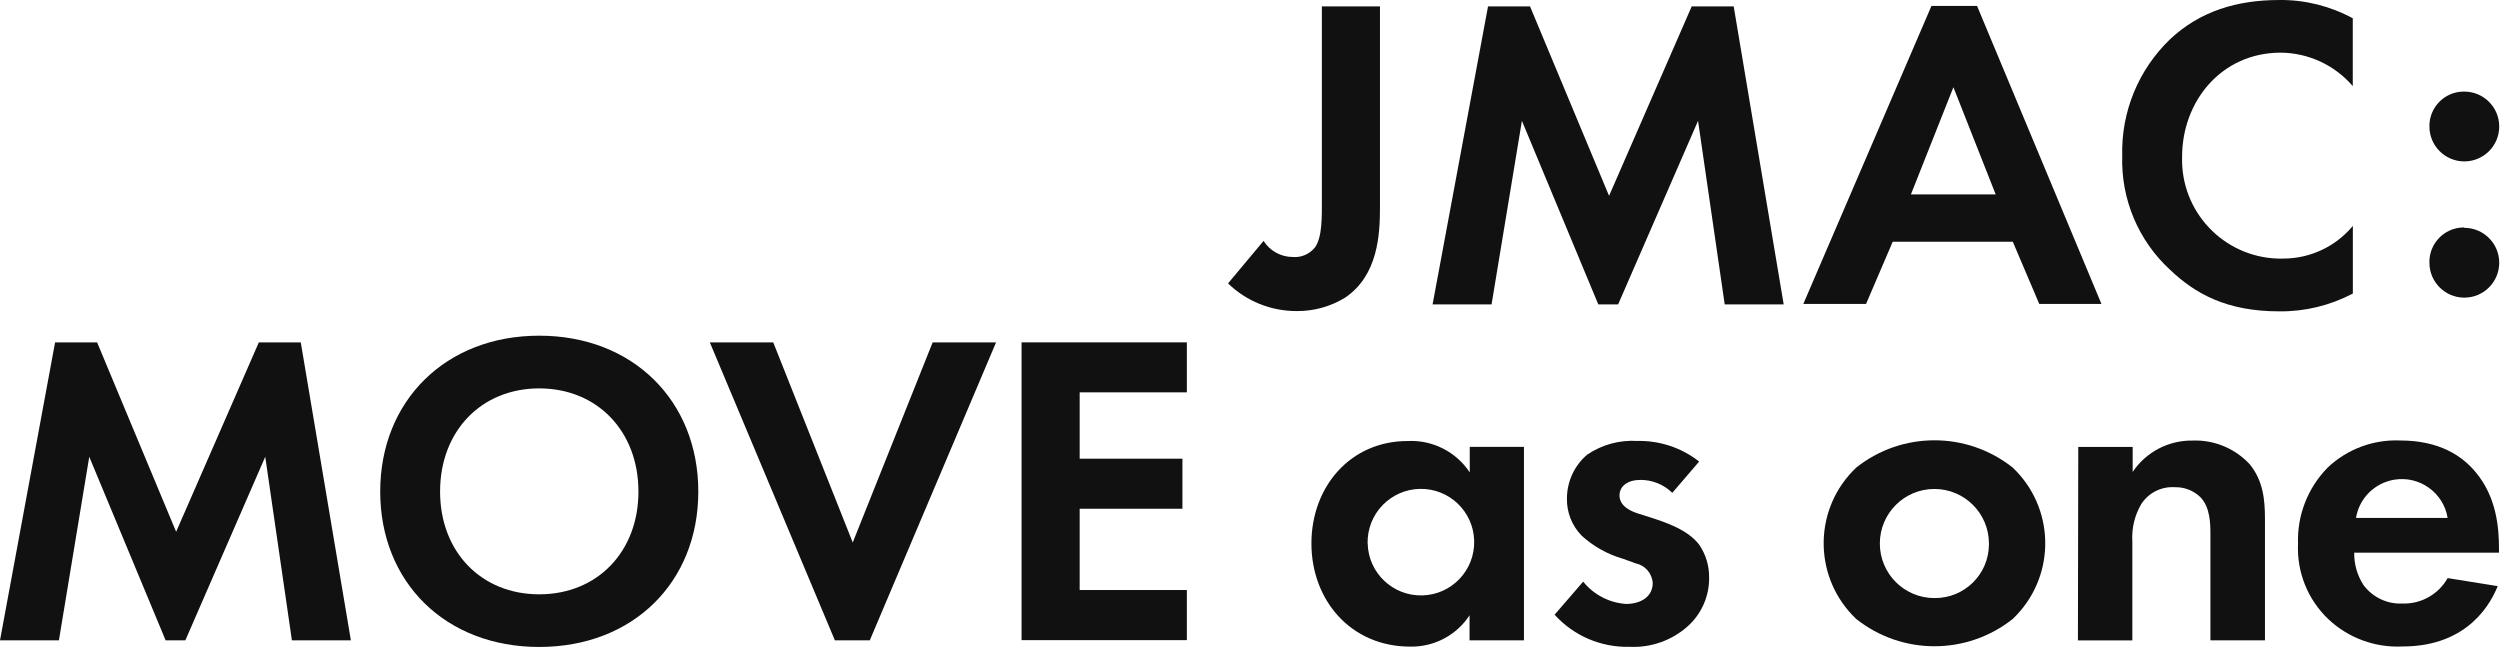
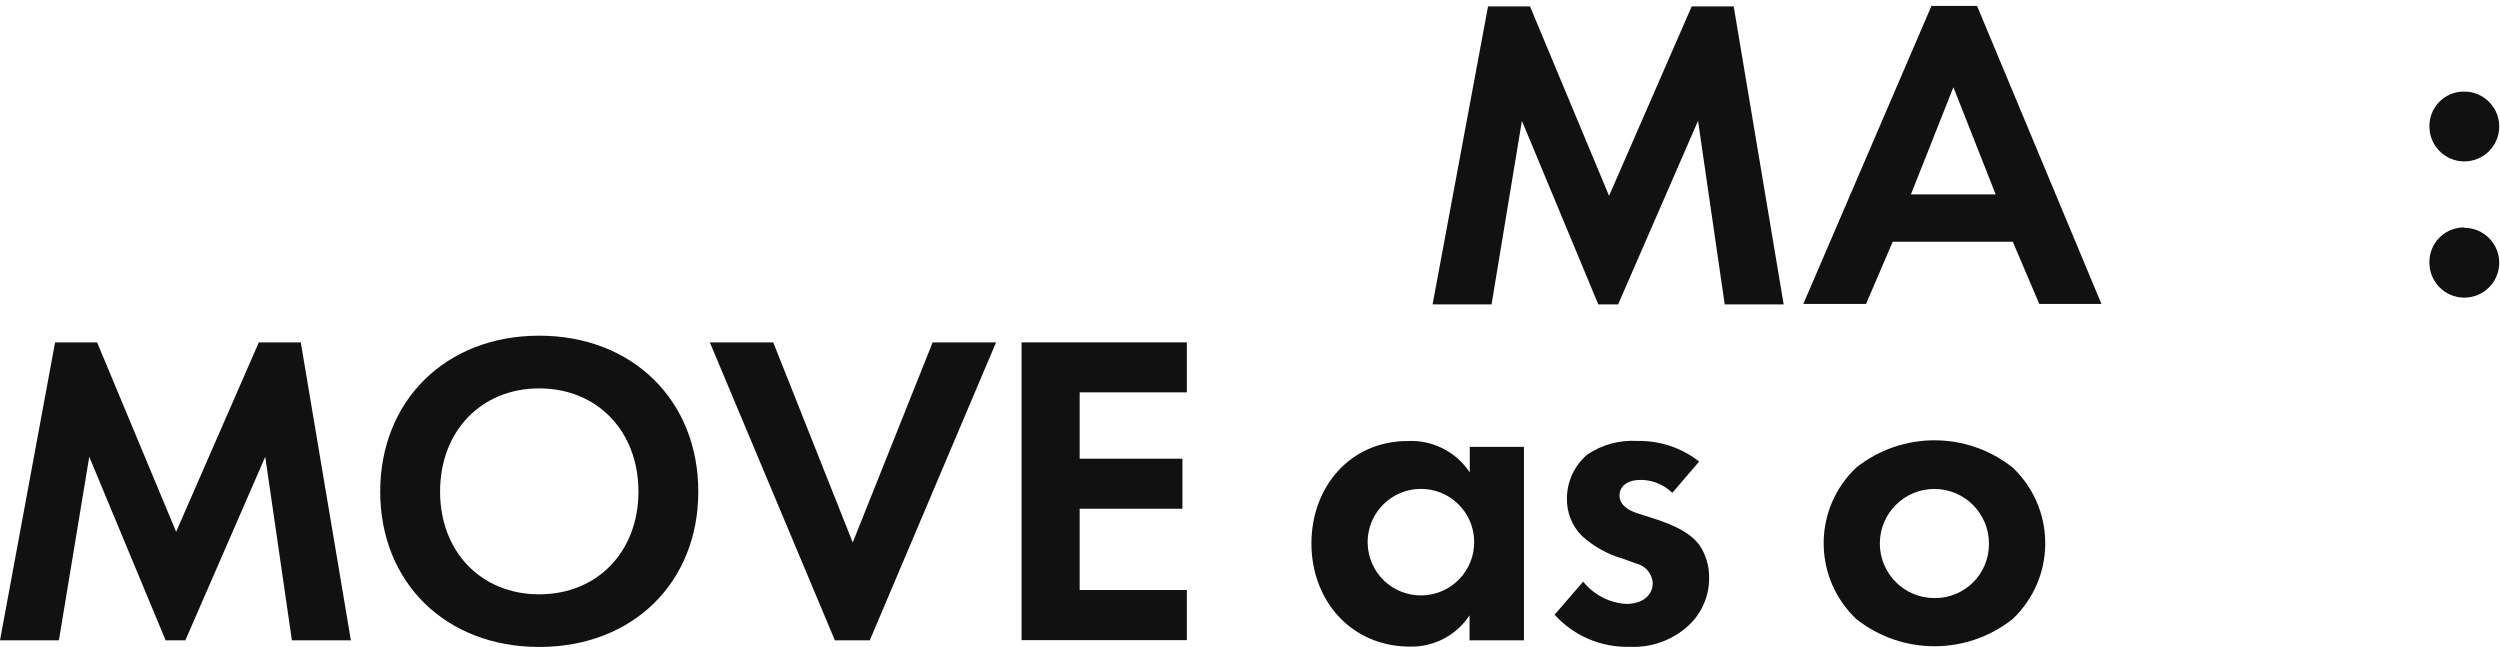
<svg xmlns="http://www.w3.org/2000/svg" width="854" height="221" viewBox="0 0 854 221" fill="none">
  <path d="M18.82 116.952H33.169L60.165 181.659L88.418 116.952H102.743L119.863 218.741H99.715L90.608 156.037L63.309 218.741H56.578L30.49 156.037L20.125 218.741H0L18.82 116.952Z" fill="#111111" />
  <path d="M238.541 167.916C238.541 198.895 216.273 221 184.199 221C152.125 221 129.881 198.872 129.881 167.916C129.881 136.961 152.172 114.67 184.199 114.67C216.226 114.67 238.541 136.937 238.541 167.916ZM218.09 167.916C218.09 147.326 204.044 132.675 184.199 132.675C164.354 132.675 150.332 147.326 150.332 167.916C150.332 188.507 164.377 203.018 184.199 203.018C204.021 203.018 218.09 188.507 218.09 167.916Z" fill="#111111" />
  <path d="M264.137 116.952L291.296 185.316L318.595 116.952H340.257L297.119 218.741H285.193L242.475 116.952H264.137Z" fill="#111111" />
  <path d="M405.43 134.026H368.814V156.689H403.916V173.786H368.814V201.551H405.43V218.671H348.969V116.952L405.43 116.952V134.026Z" fill="#111111" />
  <path d="M501.996 152.659H520.583V218.74H501.996V210.192C497.524 217.016 489.861 221.046 481.708 220.883C461.42 220.883 447.98 205.021 447.98 185.641C447.98 166.262 461.281 150.656 480.823 150.656C489.301 150.213 497.384 154.289 502.066 161.37V152.706L501.996 152.659ZM467.197 185.595C467.406 195.657 475.745 203.623 485.784 203.39C495.847 203.181 503.813 194.842 503.58 184.803C503.37 174.74 495.031 166.774 484.992 167.007C480.241 167.1 475.699 169.08 472.368 172.481C468.944 175.975 467.08 180.703 467.174 185.595H467.197Z" fill="#111111" />
  <path d="M571.254 168.359C568.365 165.517 564.476 163.933 560.423 163.933C555.997 163.933 553.225 166.053 553.225 169.267C553.225 170.944 554.017 173.553 559.281 175.323L563.684 176.721C568.878 178.398 576.681 180.96 580.501 186.154C582.69 189.392 583.855 193.212 583.832 197.125C583.971 203.53 581.293 209.656 576.518 213.942C571.091 218.787 563.963 221.302 556.673 220.953C546.936 221.209 537.573 217.203 531.051 209.982L540.81 198.685C544.421 203.158 549.731 205.929 555.461 206.302C560.656 206.302 564.569 203.717 564.569 199.151C564.359 195.867 561.983 193.119 558.746 192.443L554.506 190.906C549.219 189.392 544.351 186.69 540.298 182.986C536.99 179.609 535.174 175.043 535.267 170.315C535.267 164.562 537.759 159.111 542.115 155.361C547.169 151.891 553.249 150.237 559.375 150.633C566.991 150.47 574.421 152.962 580.431 157.667L571.254 168.359Z" fill="#111111" />
  <path d="M687.528 159.717C701.806 173.25 702.435 195.773 688.902 210.075C688.46 210.541 687.994 211.007 687.528 211.449C671.875 223.864 649.747 223.864 634.095 211.449C619.816 197.916 619.188 175.392 632.72 161.091C633.163 160.625 633.629 160.159 634.095 159.717C649.747 147.302 671.875 147.302 687.528 159.717ZM679.422 185.664C679.422 175.369 671.083 167.03 660.788 167.03C650.493 167.03 642.154 175.369 642.154 185.664C642.154 195.96 650.493 204.299 660.788 204.299C660.788 204.299 660.811 204.299 660.835 204.299C671.013 204.392 679.329 196.239 679.422 186.06C679.422 185.967 679.422 185.851 679.422 185.758V185.664Z" fill="#111111" />
-   <path d="M709.935 152.662H728.522V161.21C733.088 154.409 740.774 150.379 748.973 150.496C756.357 150.216 763.484 153.174 768.516 158.602C773.104 164.238 773.71 170.737 773.71 177.236V218.743H755.076V182.733C755.076 179.052 755.076 173.276 751.582 169.759C749.229 167.523 746.108 166.335 742.87 166.428C738.282 166.148 733.903 168.361 731.434 172.228C729.174 176.094 728.126 180.567 728.406 185.039V218.766H709.818L709.935 152.685V152.662Z" fill="#111111" />
-   <path d="M853.21 200.246C851.207 205.137 843.753 220.836 820.717 220.836C811.353 221.302 802.199 217.948 795.374 211.519C788.34 204.834 784.543 195.424 785.009 185.734C784.66 176.068 788.317 166.704 795.071 159.787C801.733 153.428 810.724 150.074 819.925 150.47C833.365 150.47 841.167 155.804 845.709 161.324C852.744 169.709 853.652 180.074 853.652 187.272V188.786H804.202C804.132 192.746 805.25 196.612 807.416 199.92C810.538 204.066 815.499 206.418 820.693 206.162C827.052 206.372 832.992 203.018 836.113 197.474L853.21 200.222V200.246ZM836.113 176.93C834.692 168.288 826.516 162.442 817.875 163.863C811.167 164.981 805.902 170.222 804.808 176.93H836.113Z" fill="#111111" />
-   <path d="M471.396 2.19V70.856C471.396 79.964 470.79 94.056 459.493 101.673C454.485 104.747 448.732 106.331 442.862 106.261C434.128 106.261 425.742 102.884 419.5 96.804L431.635 82.293C433.778 85.694 437.528 87.767 441.558 87.79C444.539 88.046 447.428 86.789 449.268 84.413C451.69 80.896 451.551 74.187 451.551 67.945V2.19L471.396 2.19Z" fill="#111111" />
  <path d="M508.31 2.19L522.658 2.19L549.654 66.897L577.885 2.19L592.233 2.19L609.306 103.979H589.158L580.051 41.275L552.752 103.979H545.974L519.886 41.275L509.521 103.979H489.373L508.31 2.19Z" fill="#111111" />
  <path d="M687.594 82.575L646.552 82.575L637.445 103.818H616.016L659.782 2.029L675.365 2.029L717.851 103.818H696.608L687.57 82.575H687.594ZM681.724 66.41L667.283 29.794L652.771 66.41L681.724 66.41Z" fill="#111111" />
-   <path d="M803.684 100.301C795.928 104.377 787.263 106.473 778.505 106.357C760.639 106.357 749.808 100.301 741.283 92.148C730.429 82.179 724.489 67.971 724.955 53.25C724.536 38.273 730.475 23.808 741.283 13.419C751.509 3.8 764.157 0.003 778.668 0.003C787.402 -0.09 796.021 2.076 803.707 6.245V29.421C797.558 22.247 788.59 18.078 779.134 17.985C758.683 17.985 745.406 34.755 745.406 53.529C744.824 72.163 759.428 87.723 778.062 88.328C778.668 88.328 779.297 88.328 779.902 88.328C789.103 88.352 797.838 84.252 803.731 77.171V100.277L803.684 100.301Z" fill="#111111" />
  <path d="M841.791 31.287C848.383 31.287 853.717 36.598 853.74 43.19C853.74 49.782 848.429 55.116 841.838 55.139C835.246 55.139 829.912 49.828 829.889 43.236C829.889 43.236 829.889 43.236 829.889 43.213C829.795 36.738 834.966 31.381 841.442 31.287C841.558 31.287 841.675 31.287 841.768 31.287H841.791ZM841.791 77.826C848.383 77.826 853.717 83.137 853.74 89.728C853.74 96.32 848.429 101.654 841.838 101.677C835.246 101.677 829.912 96.367 829.889 89.775C829.889 89.775 829.889 89.775 829.889 89.752C829.726 83.276 834.85 77.873 841.325 77.709C841.488 77.709 841.628 77.709 841.791 77.709V77.826Z" fill="#111111" />
</svg>